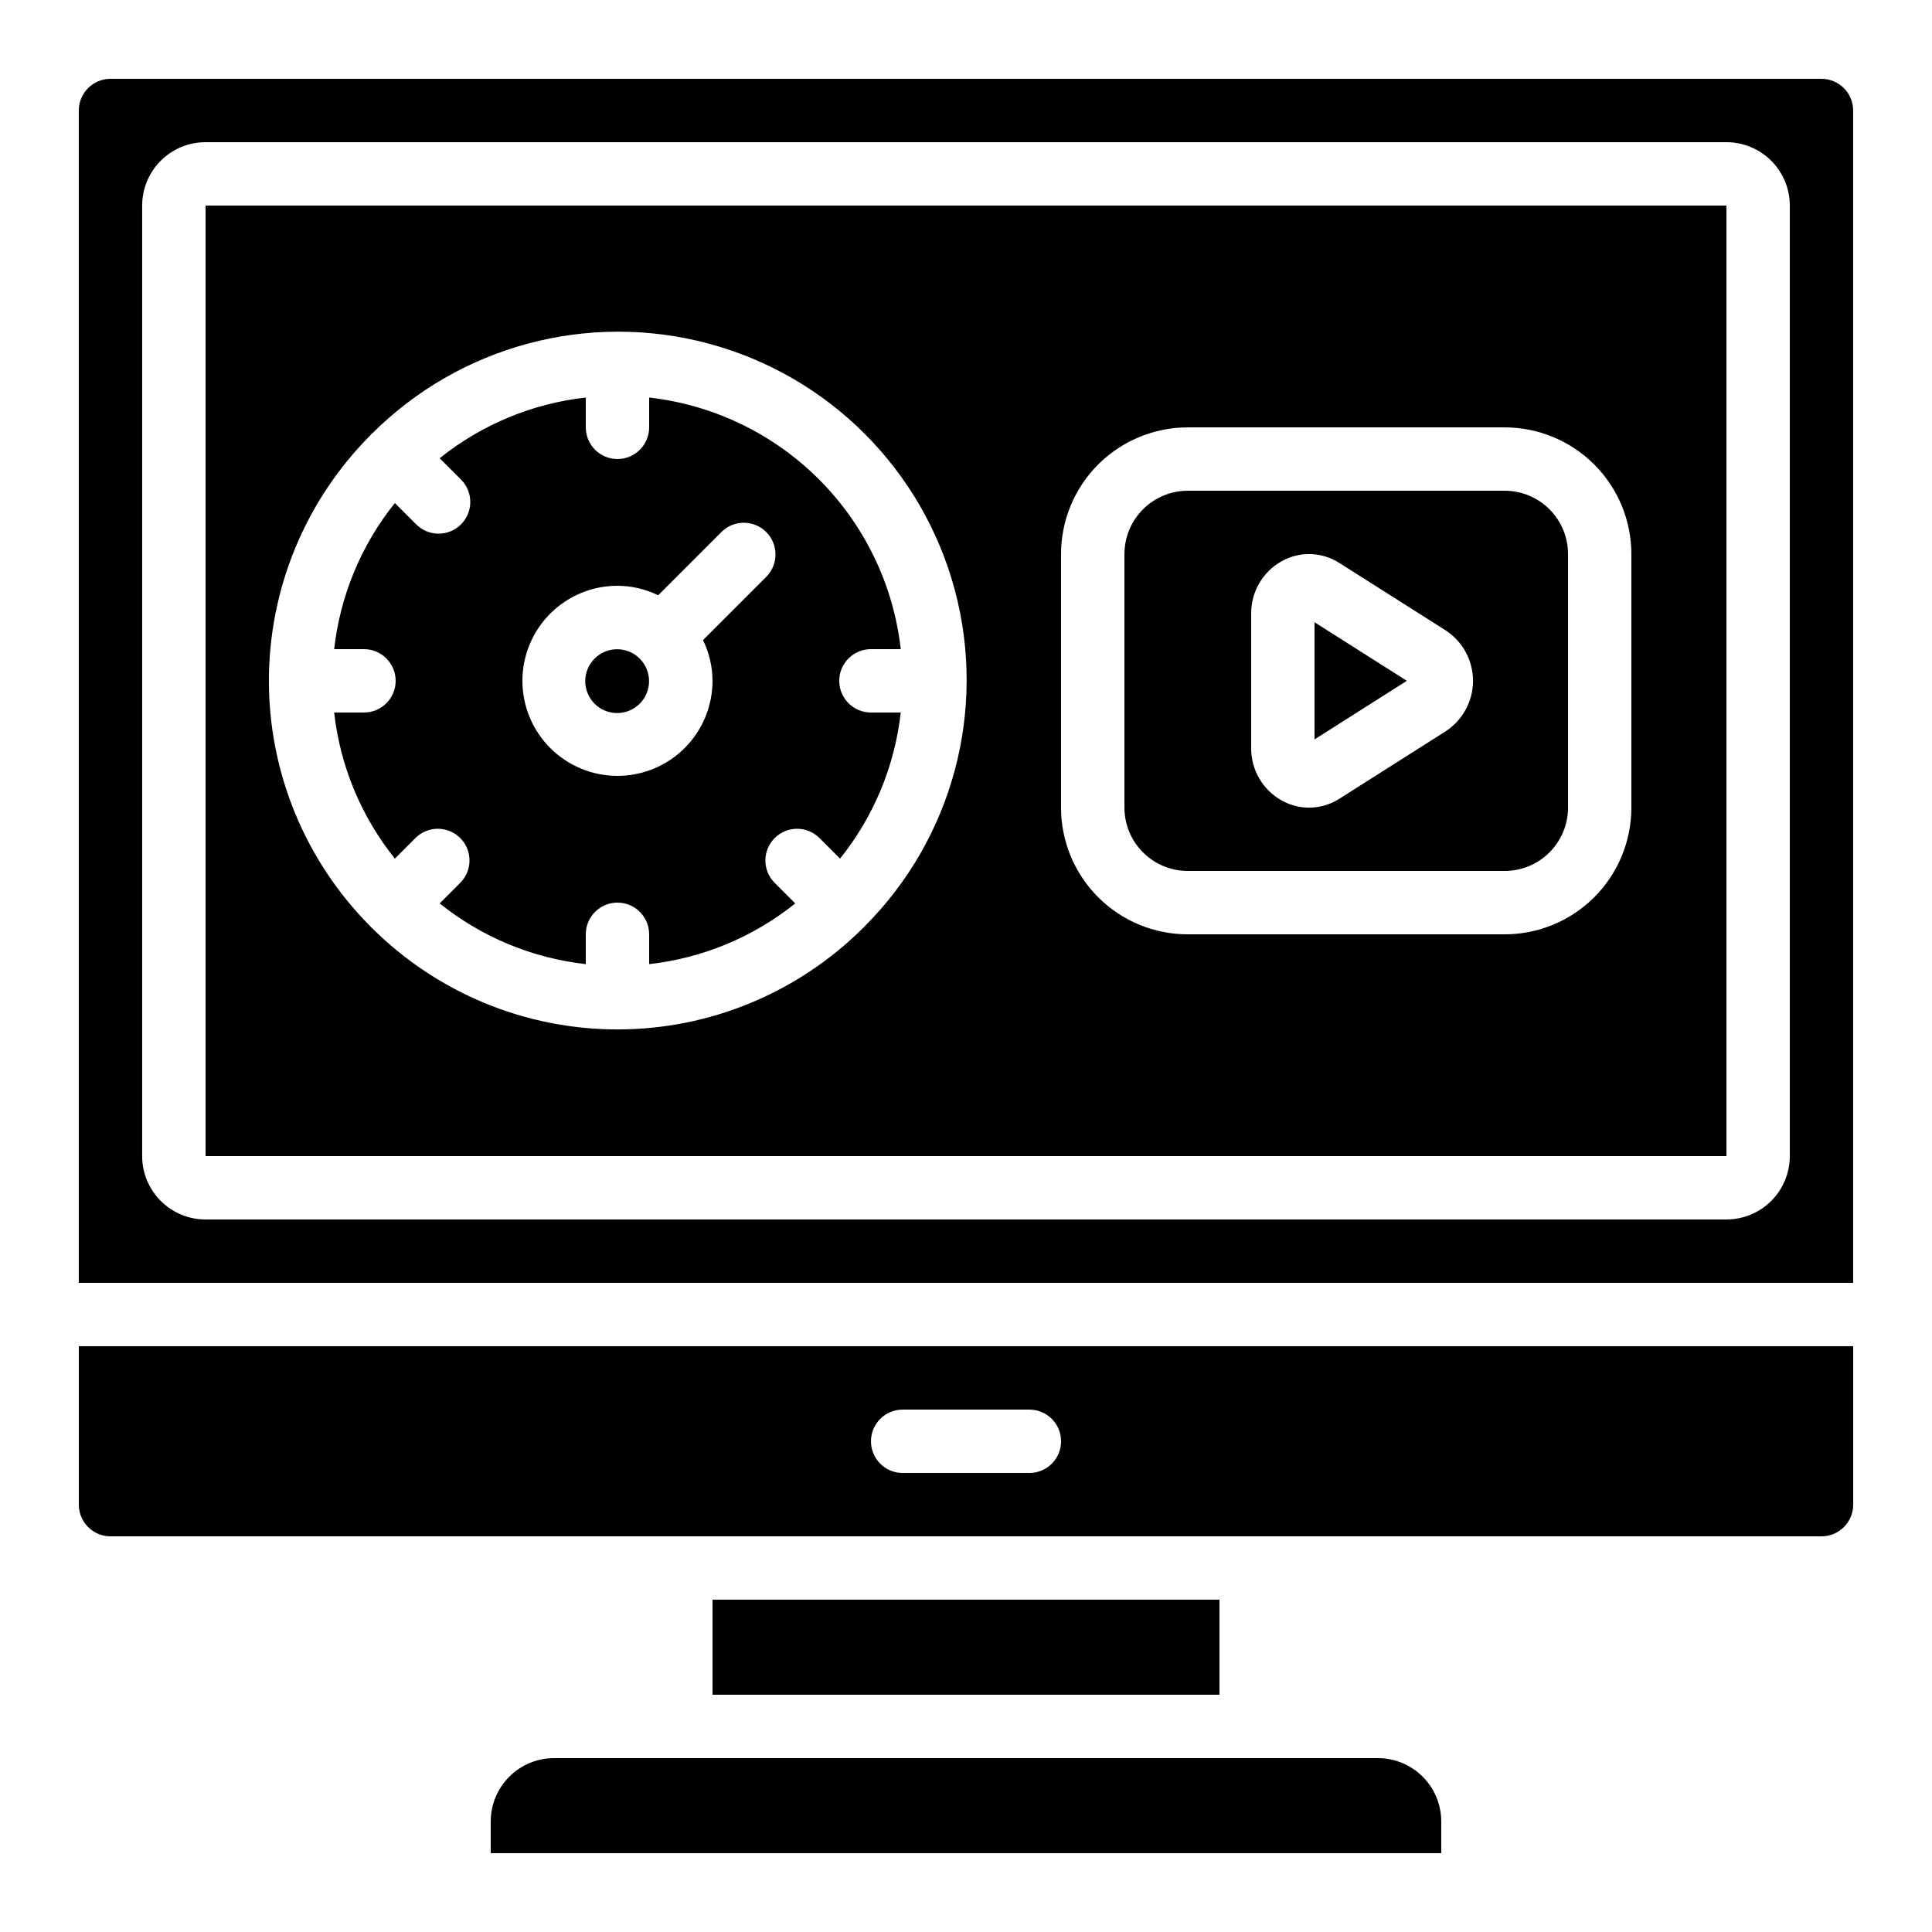
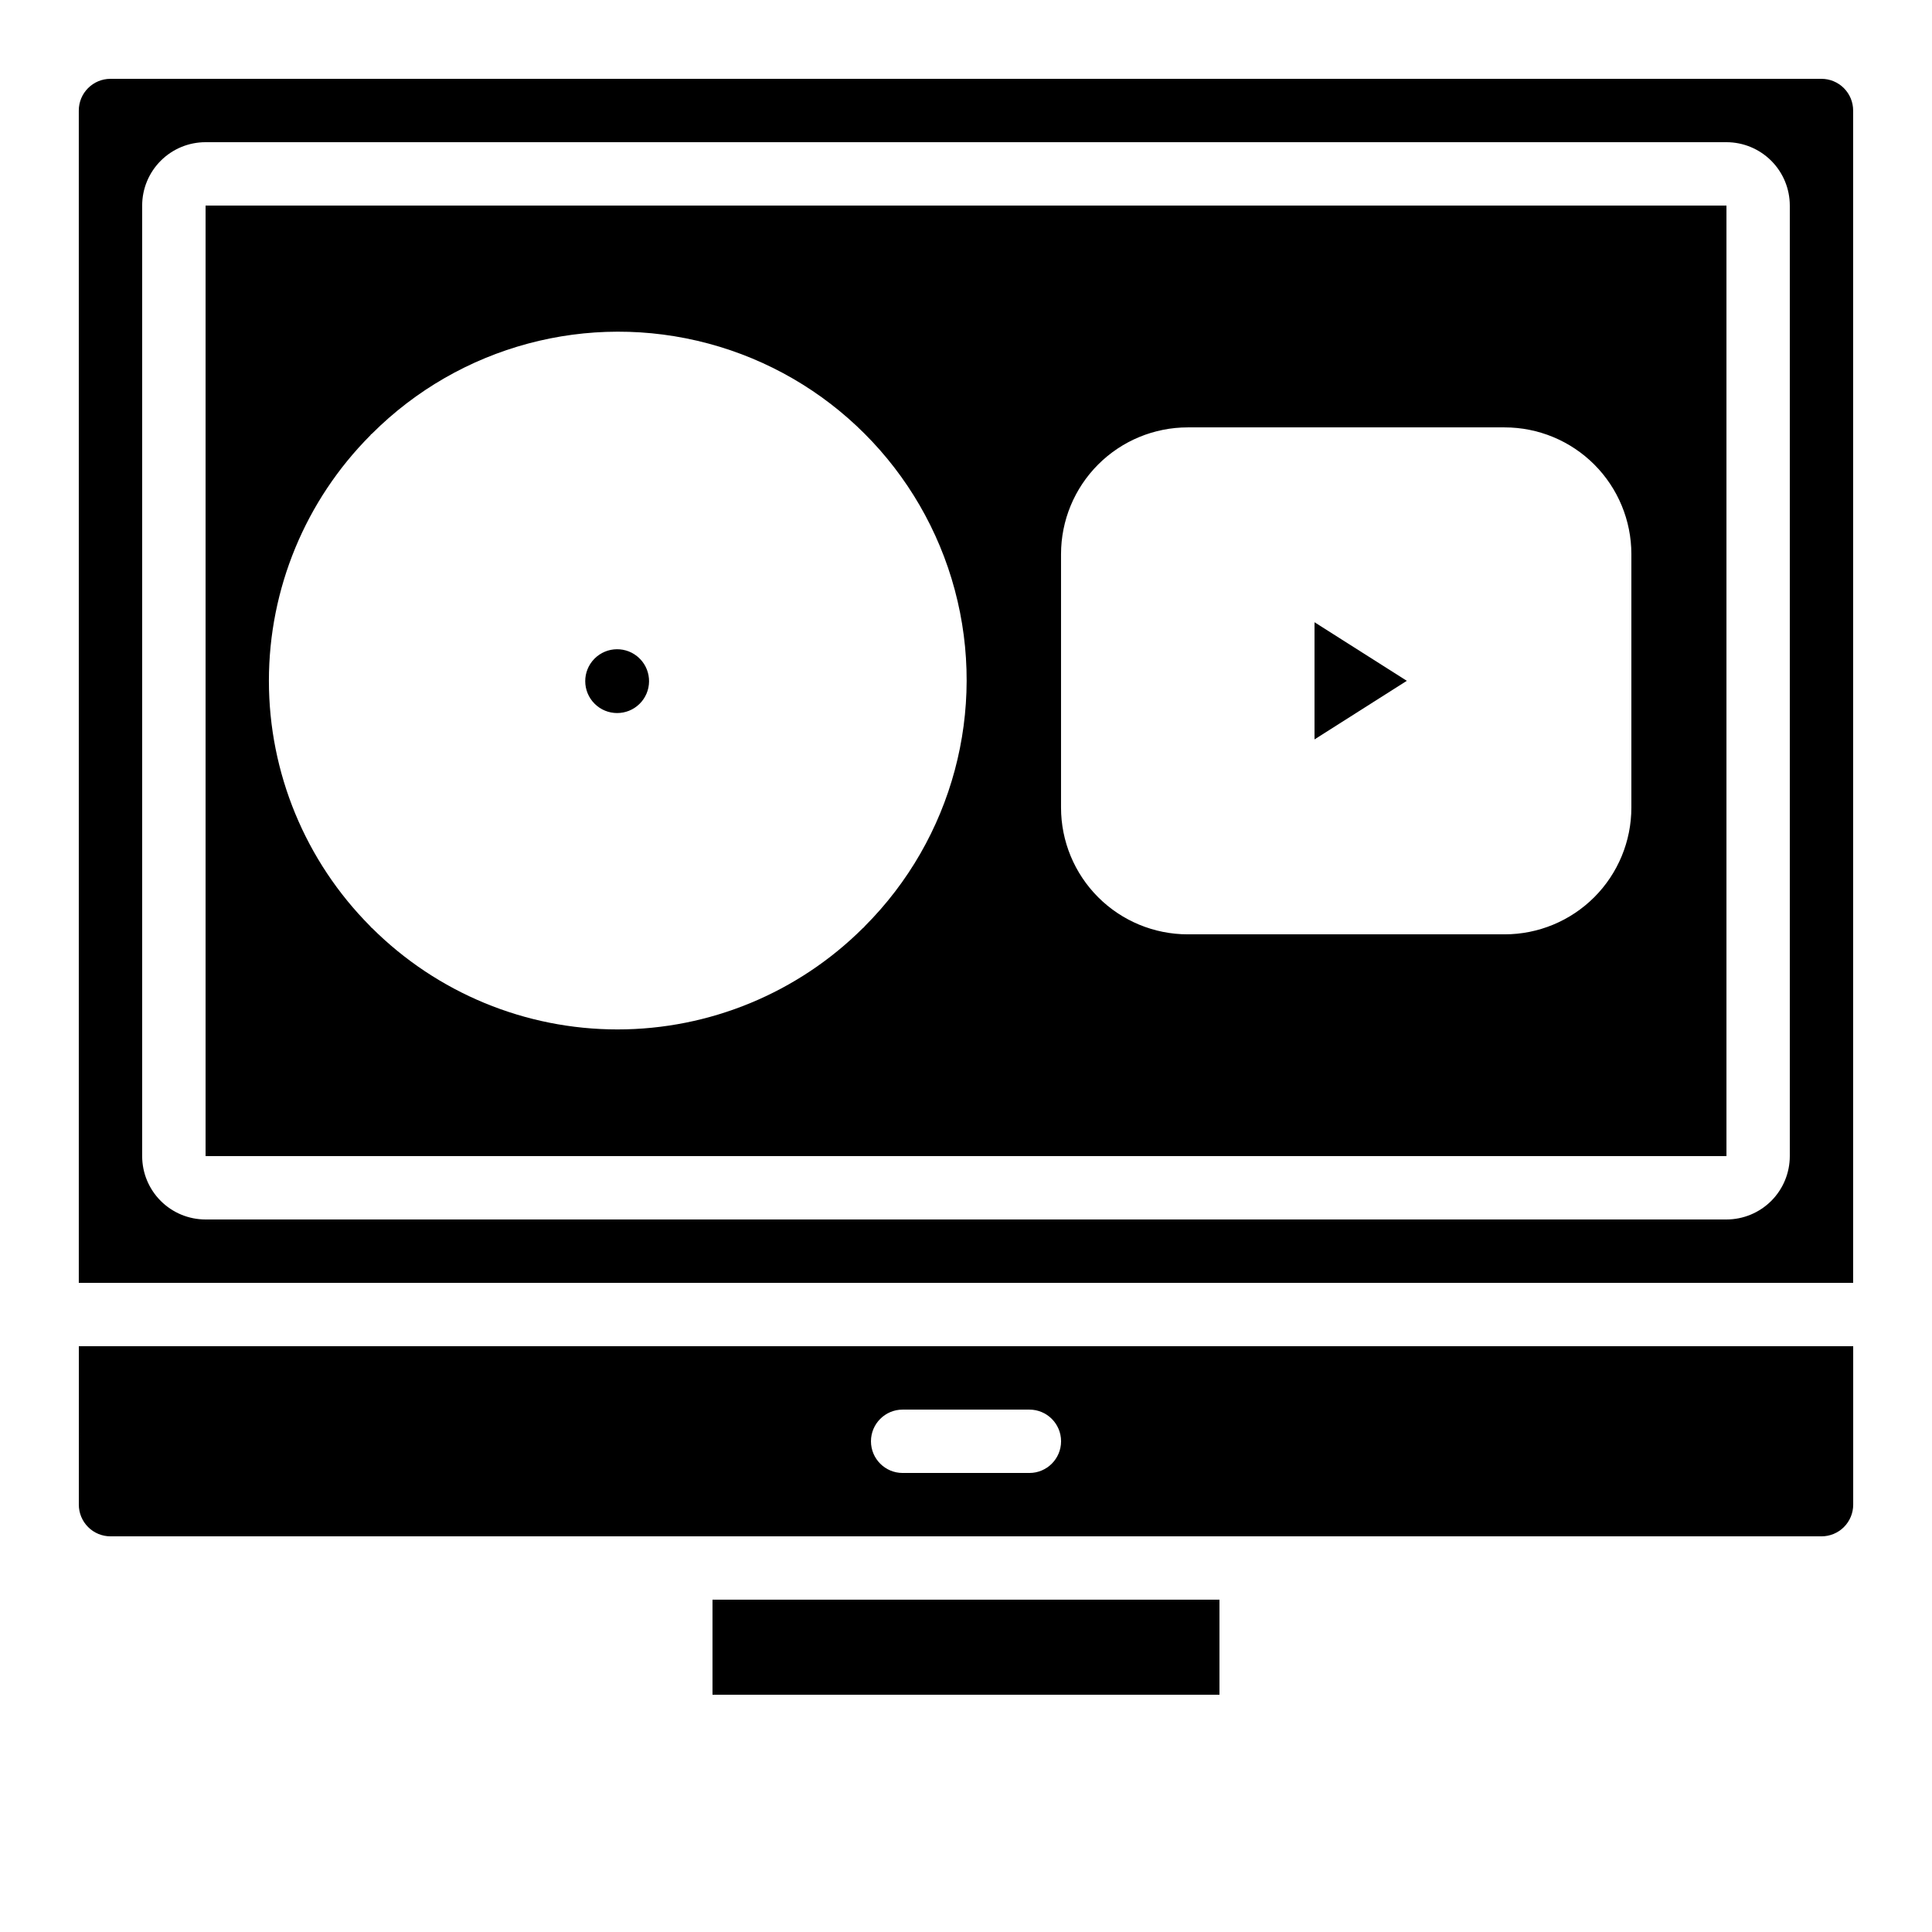
<svg xmlns="http://www.w3.org/2000/svg" fill="#000000" width="800px" height="800px" version="1.1" viewBox="144 144 512 512">
  <g>
-     <path d="m374.81 316.03h7.902c-1.926-17.023-9.57-32.887-21.684-45-12.113-12.109-27.977-19.754-44.996-21.68v7.902c0 4.637-3.762 8.395-8.398 8.395-4.637 0-8.395-3.758-8.395-8.395v-7.902c-14.172 1.582-27.602 7.164-38.719 16.086l5.551 5.551c1.617 1.566 2.543 3.715 2.562 5.969 0.02 2.25-0.867 4.418-2.461 6.012-1.59 1.59-3.758 2.477-6.008 2.457-2.254-0.02-4.402-0.941-5.969-2.562l-5.551-5.551c-8.922 11.121-14.504 24.547-16.086 38.719h7.898c4.641 0 8.398 3.758 8.398 8.395 0 4.641-3.758 8.398-8.398 8.398h-7.902 0.004c1.582 14.168 7.164 27.598 16.086 38.719l5.551-5.551c3.297-3.184 8.531-3.137 11.773 0.102 3.238 3.238 3.281 8.477 0.102 11.77l-5.551 5.551c11.117 8.926 24.547 14.504 38.719 16.09v-7.902c0-4.637 3.758-8.398 8.395-8.398 4.637 0 8.398 3.762 8.398 8.398v7.902c14.168-1.586 27.598-7.164 38.715-16.09l-5.551-5.551h0.004c-3.184-3.293-3.137-8.531 0.102-11.77s8.477-3.285 11.77-0.102l5.551 5.551c8.926-11.121 14.504-24.551 16.09-38.719h-7.902c-4.637 0-8.398-3.758-8.398-8.398 0-4.637 3.762-8.395 8.398-8.395zm-27.652-19.254-16.852 16.859c1.645 3.359 2.504 7.051 2.519 10.789 0 6.684-2.656 13.09-7.379 17.812-4.723 4.727-11.133 7.379-17.812 7.379-6.68 0-13.086-2.652-17.812-7.379-4.723-4.723-7.379-11.129-7.379-17.812 0-6.68 2.656-13.086 7.379-17.812 4.727-4.723 11.133-7.375 17.812-7.375 3.742 0.012 7.43 0.875 10.789 2.516l16.859-16.859h0.004c3.293-3.184 8.531-3.137 11.77 0.102 3.238 3.238 3.285 8.477 0.102 11.773z" />
    <path d="m332.82 567.93h134.35v25.191h-134.35z" />
    <path d="m313.51 318.55-0.066-0.102c-3.332-3.238-8.652-3.184-11.918 0.125-3.262 3.309-3.242 8.629 0.043 11.914 3.285 3.289 8.609 3.305 11.918 0.043 3.309-3.262 3.363-8.582 0.125-11.914z" />
-     <path d="m509.16 609.92h-218.32c-4.453 0-8.727 1.77-11.875 4.922-3.148 3.148-4.918 7.418-4.918 11.871v8.398h251.9v-8.398c0-4.453-1.77-8.723-4.918-11.871-3.148-3.152-7.422-4.922-11.875-4.922z" />
    <path d="m164.89 542.75c0 2.227 0.887 4.359 2.461 5.938 1.574 1.574 3.711 2.457 5.938 2.457h453.43c2.231 0 4.363-0.883 5.938-2.457 1.578-1.578 2.461-3.711 2.461-5.938v-41.984h-470.22zm218.32-25.191h33.59c4.637 0 8.395 3.758 8.395 8.395 0 4.641-3.758 8.398-8.395 8.398h-33.59c-4.637 0-8.395-3.758-8.395-8.398 0-4.637 3.758-8.395 8.395-8.395z" />
    <path d="m492.36 339.95 24.461-15.527-24.461-15.523z" />
-     <path d="m542.75 274.05h-83.969c-4.453 0-8.727 1.77-11.875 4.918-3.148 3.148-4.918 7.422-4.918 11.875v67.176c0 4.453 1.77 8.723 4.918 11.875 3.148 3.148 7.422 4.918 11.875 4.918h83.969c4.453 0 8.723-1.77 11.875-4.918 3.148-3.152 4.918-7.422 4.918-11.875v-67.176c0-4.453-1.77-8.727-4.918-11.875-3.152-3.148-7.422-4.918-11.875-4.918zm-15.645 63.758-28.137 17.852c-2.266 1.461-4.883 2.281-7.578 2.367-2.695 0.086-5.363-0.562-7.715-1.883-2.469-1.371-4.523-3.383-5.949-5.824-1.426-2.441-2.172-5.219-2.152-8.047v-35.688c-0.02-2.824 0.727-5.602 2.152-8.043 1.426-2.441 3.481-4.453 5.949-5.828 2.356-1.312 5.019-1.961 7.715-1.875 2.695 0.09 5.312 0.906 7.578 2.371l28.129 17.836c4.531 2.941 7.266 7.977 7.266 13.379s-2.734 10.438-7.266 13.383z" />
    <path d="m198.48 198.48v251.9h403.05v-251.9zm174.65 191.02c-0.066 0.074-0.094 0.176-0.168 0.242-0.074 0.066-0.168 0.102-0.242 0.168v0.004c-17.277 17.223-40.68 26.895-65.078 26.895-24.395 0-47.797-9.672-65.074-26.895-0.074-0.066-0.176-0.094-0.242-0.168-0.066-0.074-0.102-0.168-0.168-0.242v-0.004c-17.227-17.277-26.898-40.676-26.898-65.074 0-24.395 9.672-47.797 26.898-65.074 0.066-0.074 0.094-0.176 0.168-0.242 0.074-0.066 0.168-0.102 0.242-0.168 23.324-23.324 57.316-32.434 89.176-23.895 31.859 8.535 56.746 33.422 65.281 65.281 8.535 31.859-0.57 65.852-23.895 89.172zm203.2-31.477c0 8.906-3.539 17.449-9.836 23.75-6.301 6.297-14.844 9.836-23.75 9.836h-83.969c-8.91 0-17.453-3.539-23.75-9.836-6.301-6.301-9.84-14.844-9.84-23.75v-67.176c0-8.906 3.539-17.449 9.84-23.75 6.297-6.297 14.84-9.836 23.75-9.836h83.969c8.906 0 17.449 3.539 23.75 9.836 6.297 6.301 9.836 14.844 9.836 23.75z" />
    <path d="m626.71 164.89h-453.43c-4.637 0-8.398 3.762-8.398 8.398v310.68h470.22v-310.68c0-2.227-0.883-4.363-2.461-5.938-1.574-1.574-3.707-2.461-5.938-2.461zm-8.395 285.49c0 4.453-1.77 8.727-4.918 11.875-3.152 3.148-7.422 4.918-11.875 4.918h-403.05c-4.457 0-8.727-1.77-11.875-4.918-3.152-3.148-4.922-7.422-4.922-11.875v-251.9c0-4.457 1.77-8.727 4.922-11.875 3.148-3.152 7.418-4.922 11.875-4.922h403.05c4.453 0 8.723 1.77 11.875 4.922 3.148 3.148 4.918 7.418 4.918 11.875z" />
  </g>
</svg>